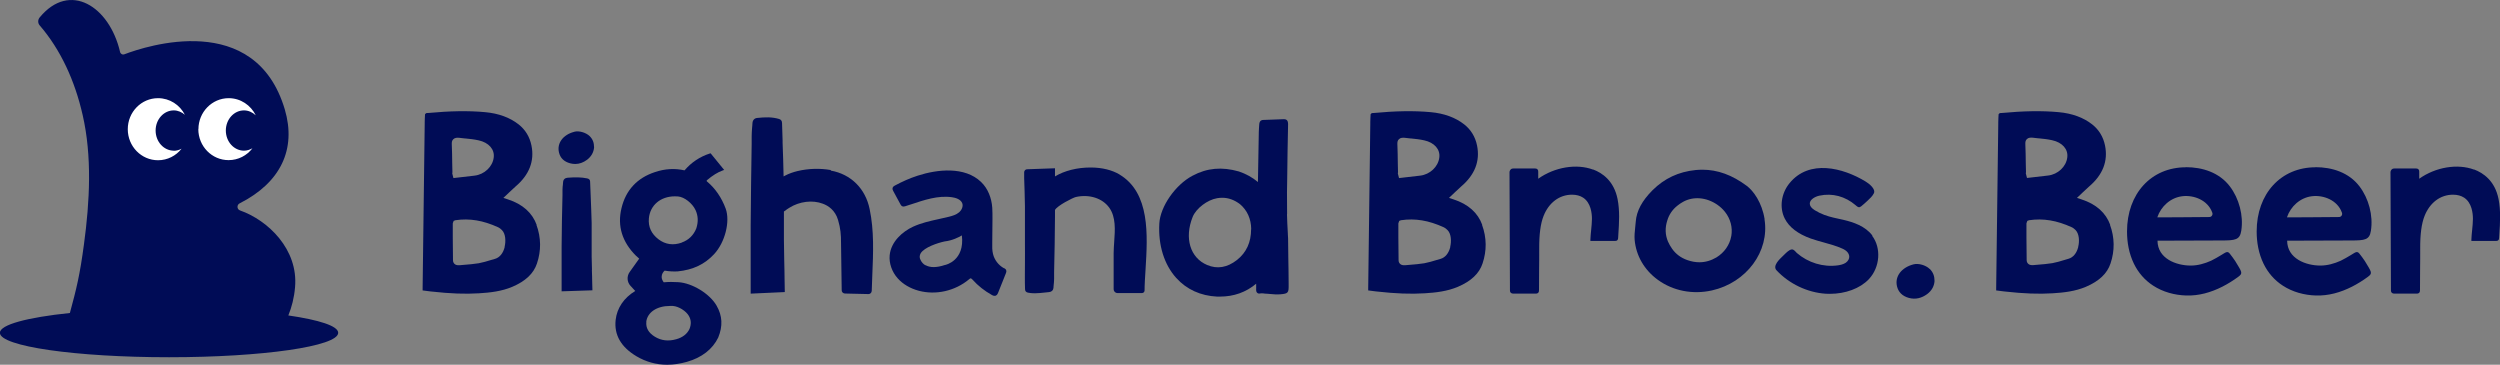
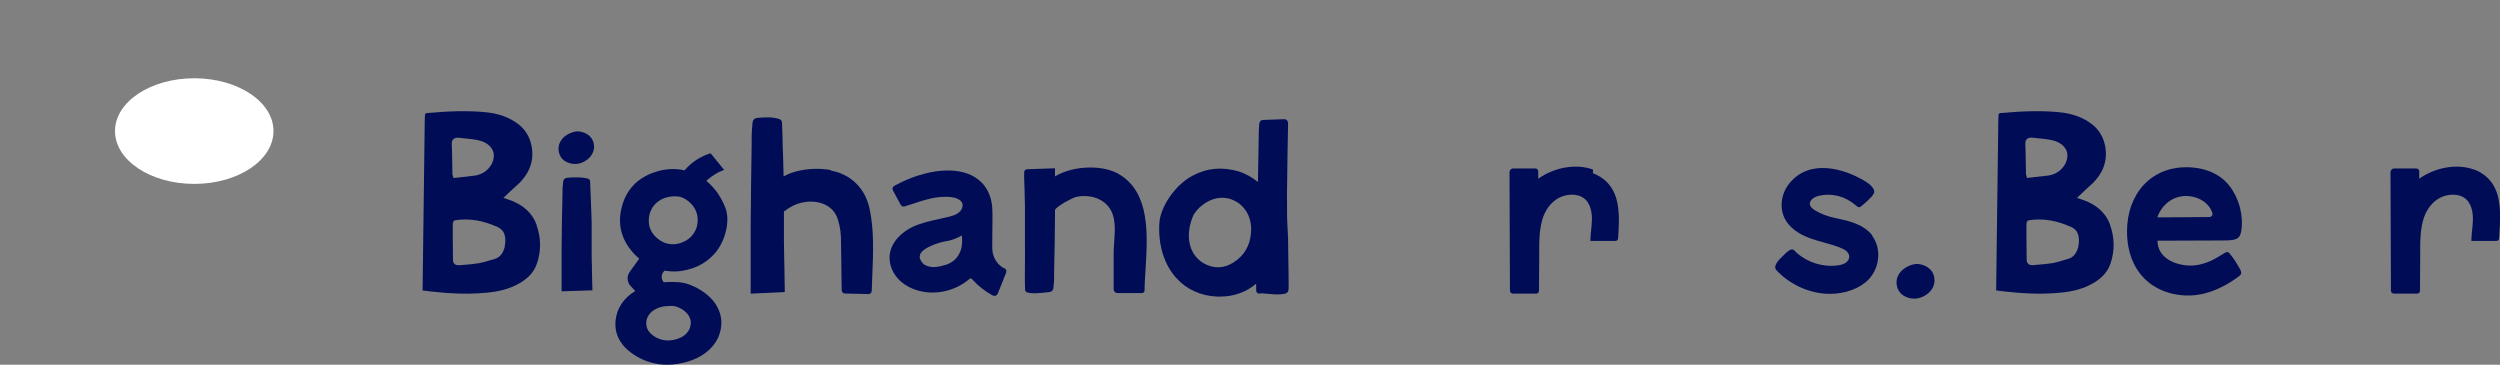
<svg xmlns="http://www.w3.org/2000/svg" id="Layer_2" data-name="Layer 2" viewBox="0 0 227.16 33.14">
  <rect x="0" y="0" width="227.16" height="33.14" fill="#808080" stroke="none" />
  <defs>
    <style>
      .cls-1 {
        fill: #000c56;
      }

      .cls-2 {
        fill: #fff;
      }
    </style>
  </defs>
  <g id="info">
    <g>
      <ellipse class="cls-2" cx="17.65" cy="11.91" rx="7.2" ry="4.8" />
      <g>
        <path class="cls-1" d="m48.77,20.45c-.4-1.11-1.28-1.9-2.61-2.33h0l-.42-.14.32-.3c.08-.07.16-.15.23-.22.18-.17.36-.34.55-.51,1.25-1.06,1.74-2.32,1.45-3.73-.16-.79-.56-1.44-1.17-1.92-.79-.62-1.82-1-3.05-1.11-1.52-.14-3.17-.11-5.21.08h-.05s-.06,0-.07.01h-.02s-.08.08-.1.1c-.02.22-.02.47-.03.72v.16c-.07,4.98-.13,9.96-.19,14.94,0,.09,0,.16,0,.19,0,0,.01,0,.01,0,.2.03.41.06.62.08l.18.02c1.69.19,3.06.24,4.32.16,1-.06,2.06-.18,3.02-.59,1.2-.51,1.94-1.21,2.24-2.12.39-1.16.38-2.35-.05-3.52Zm-7.66-4.75h0s-.02-.88-.02-.88c0-.57-.02-1.16-.04-1.74,0-.13,0-.31.15-.44.15-.14.36-.13.51-.12.18.02.35.04.53.06h.04c.4.04.8.08,1.2.17.93.2,1.48.82,1.38,1.57-.1.83-.85,1.54-1.75,1.64l-1.91.22-.08-.31c-.01-.05-.03-.1-.03-.17Zm4.75,6.74c-.14.57-.46.96-.88,1.08-.13.04-.25.08-.38.11-.36.11-.72.22-1.1.29-.43.07-.89.11-1.29.14-.15.01-.31.02-.46.04-.03,0-.07,0-.1,0-.15,0-.26-.04-.35-.12-.06-.06-.14-.16-.14-.33,0-.69-.01-1.38-.02-2.07v-1.2c-.01-.08.01-.13.03-.17l.05-.14.16-.06c1.29-.19,2.52.02,3.88.64.15.07.27.18.35.26.34.34.36,1.02.24,1.52Z" />
-         <path class="cls-1" d="m134.69,20.45c-.4-1.11-1.28-1.9-2.61-2.33h0l-.42-.14.32-.3c.08-.07.16-.15.23-.22.18-.17.36-.34.55-.51,1.25-1.06,1.74-2.32,1.45-3.73-.16-.79-.56-1.44-1.17-1.92-.79-.62-1.82-1-3.05-1.11-1.52-.14-3.17-.11-5.21.08h-.05s-.06,0-.07.01h-.02s-.08.08-.1.1c-.02.22-.02.47-.03.72v.16c-.07,4.98-.13,9.96-.19,14.94,0,.09,0,.16,0,.19,0,0,.01,0,.01,0,.2.03.41.06.62.08l.18.02c1.69.19,3.06.24,4.32.16,1-.06,2.06-.18,3.02-.59,1.2-.51,1.94-1.21,2.24-2.12.39-1.16.38-2.35-.05-3.52Zm-7.66-4.75h0s-.02-.88-.02-.88c0-.57-.02-1.16-.04-1.74,0-.13,0-.31.15-.44.15-.14.36-.13.51-.12.18.02.35.04.53.06h.04c.4.04.8.08,1.2.17.93.2,1.48.82,1.38,1.57-.1.83-.85,1.54-1.75,1.64l-1.91.22-.08-.31c-.01-.05-.03-.1-.03-.17Zm4.75,6.74c-.14.57-.46.96-.88,1.08-.13.04-.25.08-.38.11-.36.11-.72.22-1.1.29-.43.07-.89.11-1.29.14-.15.01-.31.02-.46.04-.03,0-.07,0-.1,0-.15,0-.26-.04-.35-.12-.06-.06-.14-.16-.14-.33,0-.69-.01-1.38-.02-2.07v-1.2c-.01-.08.01-.13.03-.17l.05-.14.16-.06c1.29-.19,2.52.02,3.88.64.15.07.27.18.35.26.34.34.36,1.02.24,1.52Z" />
        <path class="cls-1" d="m191.75,20.45c-.4-1.11-1.28-1.9-2.61-2.33l-.42-.14.32-.3c.08-.07.16-.15.23-.22.18-.17.36-.34.55-.51,1.25-1.06,1.74-2.32,1.45-3.73-.16-.79-.56-1.44-1.17-1.92-.79-.62-1.82-1-3.05-1.11-1.52-.14-3.17-.11-5.21.08h-.05s-.06,0-.07.01h-.02s-.08.08-.1.1c-.02.22-.02.48-.03.73v.15c-.07,4.98-.13,9.96-.19,14.94,0,.09,0,.15,0,.19,0,0,.01,0,.01,0,.2.03.42.06.62.08l.18.02c1.69.19,3.07.24,4.32.16,1-.06,2.06-.18,3.02-.59,1.2-.51,1.94-1.21,2.24-2.12.39-1.16.38-2.35-.05-3.52Zm-7.66-4.76h0s-.02-.87-.02-.87c0-.54-.02-1.15-.04-1.75,0-.13,0-.31.15-.44.15-.14.36-.13.51-.12.18.02.35.04.53.06h.04c.4.04.8.08,1.2.17.93.2,1.48.82,1.38,1.57-.1.83-.85,1.54-1.75,1.64l-1.91.22-.08-.31c-.02-.06-.03-.11-.03-.17Zm4.75,6.74c-.14.57-.46.96-.88,1.08-.13.04-.25.08-.37.11-.36.11-.72.22-1.1.29-.43.07-.89.11-1.29.14-.15.01-.31.02-.46.04-.03,0-.07,0-.1,0-.15,0-.26-.04-.35-.12-.06-.06-.14-.16-.14-.33,0-.69-.01-1.38-.02-2.07v-1.19c-.01-.08.01-.13.03-.17l.05-.14.16-.06c1.29-.19,2.52.02,3.88.64.14.06.25.17.35.26h0c.33.35.36,1.03.23,1.52Z" />
-         <path class="cls-1" d="m144.75,15.41h0c-1.5-.56-3.49-.23-4.98.83,0-.04,0-.09,0-.13v-.07c0-.15,0-.31,0-.44,0-.05,0-.16-.09-.23-.07-.06-.16-.06-.21-.06h-1.96s-.14,0-.21.06c-.06.05-.14.16-.14.27,0,1.77.04,8.95.04,10.72,0,.06,0,.16.07.23.08.09.21.09.27.09h1.99c.06,0,.16,0,.24-.08.07-.08.07-.18.07-.24,0-.64,0-1.26.01-1.87,0-.6.02-1.22.01-1.87-.01-1.33.12-2.31.4-3.01.47-1.18,1.42-1.92,2.58-1.92.39,0,.74.09,1.01.27.7.46.8,1.41.8,1.93,0,.33-.04.67-.07,1-.03.29-.06.59-.07.88v.12s2.25,0,2.25,0c.04,0,.13,0,.19-.06.07-.06.07-.15.08-.19l.02-.34c.07-1.06.14-2.15-.07-3.21-.33-1.66-1.39-2.38-2.22-2.69Z" />
+         <path class="cls-1" d="m144.75,15.41h0c-1.5-.56-3.49-.23-4.98.83,0-.04,0-.09,0-.13v-.07c0-.15,0-.31,0-.44,0-.05,0-.16-.09-.23-.07-.06-.16-.06-.21-.06h-1.96s-.14,0-.21.06c-.06.05-.14.16-.14.27,0,1.77.04,8.95.04,10.72,0,.06,0,.16.07.23.08.09.21.09.27.09h1.99c.06,0,.16,0,.24-.08.07-.08.07-.18.07-.24,0-.64,0-1.26.01-1.87,0-.6.02-1.22.01-1.87-.01-1.33.12-2.31.4-3.01.47-1.18,1.42-1.92,2.58-1.92.39,0,.74.09,1.01.27.7.46.8,1.41.8,1.93,0,.33-.04.67-.07,1-.03.29-.06.59-.07.88v.12s2.25,0,2.25,0c.04,0,.13,0,.19-.06.07-.06.07-.15.08-.19c.07-1.06.14-2.15-.07-3.21-.33-1.66-1.39-2.38-2.22-2.69Z" />
        <path class="cls-1" d="m224.8,15.41h0c-1.5-.56-3.49-.23-4.98.83,0-.04,0-.09,0-.13v-.07c0-.15,0-.31,0-.44,0-.05,0-.16-.09-.23-.07-.06-.16-.06-.21-.06h-1.96s-.14,0-.21.06c-.06.05-.14.16-.14.27,0,1.77.04,8.95.04,10.72,0,.06,0,.16.07.23.08.09.21.09.27.09h1.99c.06,0,.16,0,.24-.08.07-.08.07-.18.07-.24,0-.64,0-1.26.01-1.87,0-.6.02-1.22.01-1.87-.01-1.33.12-2.31.4-3.01.47-1.18,1.42-1.92,2.58-1.92.39,0,.74.09,1.01.27.7.46.8,1.41.8,1.93,0,.33-.04.67-.07,1-.03.29-.06.59-.07.88v.12s2.25,0,2.25,0c.04,0,.13,0,.19-.06.07-.06.07-.15.08-.19l.02-.34c.07-1.06.14-2.15-.07-3.21-.33-1.66-1.39-2.38-2.22-2.69Z" />
        <path class="cls-1" d="m53.79,24.54c0-.14,0-.28-.01-.42v-.02c0-.25-.02-.52-.02-.78,0-.38,0-.76,0-1.15,0-.63,0-1.28,0-1.92-.02-.84-.06-1.69-.09-2.52-.02-.41-.04-.82-.05-1.23,0-.16-.09-.25-.26-.29-.57-.12-1.13-.11-1.8-.06-.22.02-.37.15-.39.35,0,.07-.01.14-.02.21v.03c-.02.16-.04.34-.04.52v.48c-.04,1.54-.07,3.14-.08,4.71,0,.76,0,1.53,0,2.28v.03c0,.38,0,.76,0,1.13,0,.1,0,.19,0,.29v.29s2.75-.09,2.75-.09h.05s-.02-.71-.02-.71c0-.39-.02-.77-.03-1.15Z" />
        <path class="cls-1" d="m101.72,15.85c-.68-.4-1.56-.62-2.55-.63h-.1c-1.19,0-2.35.29-3.21.81v-.11c0-.11,0-.21,0-.33v-.3s-2.54.09-2.54.09c-.14,0-.26.13-.26.27v.53c.02.41.03.82.04,1.23,0,.15,0,.31.01.46,0,.28.02.58.02.87,0,.41,0,.83,0,1.25,0,.69,0,1.4,0,2.1.01.62,0,1.28,0,1.92,0,.75-.02,1.53.01,2.27,0,.17.09.27.26.31.18.04.39.06.62.06.31,0,.64-.04.93-.07.13-.01.26-.03.38-.04.22-.02.37-.16.39-.37,0-.08.02-.17.02-.26.02-.18.04-.37.04-.56v-.59c.04-1.66.07-3.38.08-5.07,0-.11,0-.22,0-.34v-.27c.2-.39,1.63-1.12,1.9-1.18,1.22-.27,2.41.11,3.03.97.61.85.53,2,.45,3.11-.02.36-.05.69-.05,1.02v3.27c0,.2.16.36.36.36h2.21c.13,0,.24-.1.24-.23,0-.59.05-1.24.09-1.93.19-3.1.43-6.95-2.38-8.62Z" />
        <path class="cls-1" d="m61.57,24.66h0c1.4-.14,2.45-.64,3.31-1.56,1-1.07,1.48-2.97,1.06-4.14-.37-1-.95-1.85-1.7-2.47-.04-.03-.04-.09,0-.12.51-.43.98-.72,1.4-.87l.16-.06-1.23-1.51-.08.02c-.88.28-1.68.81-2.29,1.53-.87-.2-1.77-.15-2.67.15-1.63.53-2.67,1.64-3.06,3.29-.39,1.61.06,3.07,1.32,4.32.09.08.18.17.29.26l-.87,1.22c-.27.38-.24.9.07,1.24l.44.48c-1.03.62-1.66,1.55-1.78,2.63-.15,1.35.48,2.46,1.89,3.3.86.51,1.8.77,2.79.77.58,0,1.18-.09,1.79-.26,1.35-.38,2.34-1.15,2.85-2.21.43-1.05.38-1.98-.15-2.9-.61-1.07-2.2-2.05-3.47-2.13-.44-.03-.89-.03-1.33.01-.12-.15-.19-.32-.19-.49,0-.26.14-.45.27-.57.4.07.8.09,1.18.07Zm.39-2.62c-.78.28-1.5.18-2.13-.3-.64-.49-.94-1.12-.87-1.9.11-1.19,1.06-2,2.36-2,.1,0,.19,0,.29.01.58.05,1.3.62,1.59,1.24.24.53.26,1.06.07,1.66-.24.61-.69,1.06-1.31,1.28Zm-3.24,7.21c.1-.87.96-1.45,2.15-1.45.09,0,.18,0,.27,0,.53.04,1.19.45,1.45.9.22.38.23.76.06,1.19-.21.45-.62.77-1.19.93-.72.21-1.38.13-1.95-.22-.58-.35-.84-.81-.78-1.36Z" />
        <path class="cls-1" d="m75.49,15.45c-.98-.17-2.04-.14-3.01.09-.42.1-.81.24-1.15.42-.03.02-.08.04-.13.07-.02-1.03-.05-2.06-.09-3.05v-.22c-.02-.52-.04-1.04-.05-1.56,0-.22-.09-.33-.27-.39-.64-.19-1.27-.17-2.01-.09-.24.03-.4.21-.41.49,0,.12-.02.25-.03.38-.02.26-.04.53-.04.8v.67c-.04,2.3-.07,4.9-.09,7.41,0,1.2,0,2.42,0,3.6,0,.59,0,1.17,0,1.76,0,.15,0,.3,0,.46v.39s3.05-.14,3.05-.14h.05s-.02-1.19-.02-1.19c0-.55-.02-1.1-.03-1.64,0-.21,0-.43-.01-.65,0-.41-.02-.83-.02-1.25,0-.65,0-1.29,0-1.94v-.65c.22-.17.41-.29.49-.34.92-.58,2.11-.73,3.05-.37.49.18,1.12.59,1.38,1.48.23.78.27,1.32.27,2.11l.06,4.28c0,.16.13.28.29.29l2.15.05c.16,0,.28-.13.29-.29.01-.46.03-.92.05-1.38.09-2.11.17-4.1-.24-6.05-.38-1.87-1.71-3.18-3.53-3.5Z" />
        <path class="cls-1" d="m91.22,24.37c-.49-.27-.86-.75-.99-1.29-.08-.32-.08-.67-.07-1.01,0-.73.01-1.46.02-2.2,0-.33,0-.67-.02-1-.06-.86-.38-1.73-1.02-2.34-1.48-1.42-3.96-1.15-5.75-.57-.72.23-1.41.54-2.08.9-.06.03-.16.09-.2.2-.04.12.02.23.05.29l.66,1.22s.04.07.06.09c.03.04.08.08.12.09.09.03.18.01.25-.01.14-.05.29-.1.43-.14l.07-.02c1.22-.41,2.49-.84,3.75-.66.29.04.8.17.94.56.1.3-.08.63-.29.81-.26.22-.6.32-.91.4-.32.08-.67.16-.96.22-.78.17-1.58.35-2.32.69-.95.44-2,1.35-2.12,2.59-.07.72.2,1.51.73,2.1.47.53,1.14.92,1.92,1.13,1.55.41,3.29.02,4.56-1.04.05-.04.1-.09.15-.09.05,0,.11.06.17.12.5.56,1.09,1.02,1.75,1.39.05.03.14.08.25.08.05,0,.09,0,.13-.03.11-.05.16-.17.19-.24l.71-1.78c.03-.06.07-.18.02-.3-.04-.09-.12-.13-.19-.17Zm-7.13-.26c-.41-.24-.5-.64-.51-.66-.03-.15,0-.29.08-.44.34-.54,1.52-.93,2.16-1.07.7-.08,1.3-.38,1.58-.55.27,2.3-1.47,2.68-1.54,2.69h-.01c-.75.25-1.34.25-1.76.01Z" />
        <path class="cls-1" d="m117.06,23.37v-.07c0-.55-.02-1.1-.02-1.65,0-.02,0-.15-.02-.34v-.05c-.03-.5-.08-1.52-.08-1.8h.01s0-.1,0-.1c0-.08-.01-1.78-.01-1.89l.02-1.24c.02-1.62.04-3.29.08-4.93,0-.18-.03-.31-.11-.38-.08-.08-.19-.09-.26-.09-.64.02-1.29.04-1.91.07-.1,0-.32.05-.34.4,0,.09-.01.18-.02.28,0,.13-.02.26-.02.39l-.08,4.57c-.5-.42-1.08-.74-1.73-.96-1.55-.44-2.89-.32-4.22.39-1.55.82-2.93,2.8-3.01,4.34-.11,1.97.44,3.73,1.54,4.95.94,1.04,2.22,1.62,3.7,1.69.09,0,.18,0,.27,0,1.25,0,2.36-.39,3.29-1.17v.44c-.01.18,0,.32.11.4.07.06.16.07.28.04.08-.02.17,0,.26,0,.05,0,.1.01.15.02.14,0,.28.02.43.03.32.03.65.06.98.03.72-.06.75-.15.74-.89v-.13c0-.78-.02-1.57-.03-2.34Zm-3.38-2.54c0,1.17-.42,2.11-1.28,2.79-.88.69-1.79.85-2.71.46-1.55-.65-2.09-2.45-1.32-4.37.31-.77,1.33-1.55,2.22-1.7.16-.03.32-.04.47-.04.56,0,1.09.19,1.61.58.66.56,1.01,1.34,1.02,2.28Z" />
-         <path class="cls-1" d="m160.34,19.92c-.24-1.52-1.02-2.58-1.62-3.03-1.33-.99-2.65-1.47-4.03-1.47-.2,0-.41.01-.62.03-1.56.16-2.83.76-3.91,1.83-.96.96-1.46,1.89-1.53,2.87-.01.17-.03.34-.05.51-.04.38-.08.77-.05,1.13.13,1.45.88,2.74,2.1,3.63,1.38,1.01,3.17,1.36,4.92.97,3.15-.71,5.25-3.55,4.78-6.47Zm-3.03,1.53c-.14.8-.63,1.5-1.35,1.94-.49.29-1.01.44-1.55.44-.36,0-.73-.07-1.1-.2-.59-.21-1.04-.55-1.38-1.03-.15-.22-.28-.44-.37-.65-.26-.62-.28-1.25-.06-1.93.16-.53.47-.98.91-1.33.15-.13.33-.24.52-.35.93-.52,2.12-.42,3.11.26.26.18.5.4.69.64.51.64.72,1.43.58,2.23Z" />
        <path class="cls-1" d="m175.34,24.44c-.36-.35-1.03-.54-1.47-.42-1.09.28-1.72,1.1-1.5,2,.12.5.46.88,1.08,1.05.63.17,1.18,0,1.65-.34.45-.33.65-.76.68-1.19,0-.44-.12-.79-.43-1.1Z" />
        <path class="cls-1" d="m198.62,15.2c-3.15,0-5.35,2.4-5.35,5.83,0,1,.18,2.01.62,2.92.39.81.99,1.51,1.75,2,.88.58,1.96.87,3,.9.57.02,1.14-.05,1.69-.19,1.1-.28,2.14-.84,3.05-1.51.45-.33.33-.42-.28-1.43-.14-.22-.33-.46-.49-.67-.22-.28-.38-.11-.77.12-.31.18-.61.37-.93.52-.58.26-1.21.44-1.85.44-1.32,0-3.01-.63-3.02-2.26,0,0,4.77-.02,5.78-.02,1.29,0,1.7-.05,1.83-.88.22-1.38-.2-2.94-1.04-4.04-.96-1.26-2.49-1.74-3.99-1.74Zm2.13,4.52c-1.19.02-4.73.03-4.73.03.34-1.01,1.21-1.79,2.27-1.92,1.07-.13,2.31.37,2.71,1.45,0,.02.01.03.02.05.07.19-.07.39-.27.39Z" />
-         <path class="cls-1" d="m210.4,15.2c-3.15,0-5.35,2.4-5.35,5.83,0,1,.18,2.01.62,2.92.39.81.99,1.51,1.75,2,.88.58,1.96.87,3,.9.57.02,1.14-.05,1.69-.19,1.1-.28,2.14-.84,3.05-1.51.45-.33.33-.42-.28-1.43-.14-.22-.33-.46-.49-.67-.22-.28-.38-.11-.77.12-.31.18-.61.37-.93.52-.58.26-1.21.44-1.85.44-1.32,0-3.01-.63-3.02-2.26,0,0,4.77-.02,5.78-.02,1.29,0,1.7-.05,1.83-.88.22-1.38-.2-2.94-1.04-4.04-.96-1.26-2.49-1.74-3.99-1.74Zm2.13,4.52c-1.19.02-4.73.03-4.73.03.34-1.01,1.21-1.79,2.27-1.92,1.07-.13,2.31.37,2.71,1.45,0,.02.01.03.02.05.07.19-.07.39-.27.39Z" />
        <path class="cls-1" d="m170.13,21.4c-.65-.86-1.73-1.21-2.61-1.42-.18-.04-.36-.08-.54-.12-.12-.03-.24-.05-.36-.08-.59-.14-1.12-.31-1.71-.67-.29-.18-.44-.36-.46-.55-.06-.42.49-.7.86-.78,1.2-.26,2.36.07,3.29.86l.08.07c.15.12.25.18.43.04.19-.15.4-.34.58-.51.21-.2.45-.41.58-.68.18-.39-.44-.88-.76-1.07-2.06-1.25-5.12-2.04-6.91.16-.76.93-.93,2.22-.43,3.21.4.79,1.2,1.4,2.38,1.82.39.14.81.25,1.2.36.55.15,1.11.31,1.63.54.44.19.62.44.65.71.02.21-.1.43-.31.58-.22.15-.5.21-.71.24-1.35.19-2.72-.24-3.74-1.12-.24-.24-.35-.45-.69-.24-.21.13-.41.35-.6.53-.27.26-.94.87-.56,1.28,1.15,1.23,2.8,2.02,4.47,2.13.13,0,.25.01.38.01,1.4,0,2.73-.48,3.54-1.33,1.03-1.1,1.13-2.84.31-3.93Z" />
        <path class="cls-1" d="m52.17,11.98h0c-1.01.26-1.58,1.03-1.38,1.87.12.51.46.84,1.02.99.15.04.31.06.46.06.37,0,.73-.13,1.07-.38.38-.29.6-.67.64-1.12,0-.43-.12-.76-.41-1.04-.34-.32-.96-.5-1.38-.39Z" />
      </g>
-       <path class="cls-1" d="m26.2,28.66c.31-.76.53-1.61.61-2.57.3-3.43-2.45-6.07-5-6.97-.29-.1-.31-.5-.04-.64,3.74-1.89,5.17-4.93,4.11-8.53C23.2.9,13.25,4.19,11.31,4.93c-.18.07-.36-.03-.4-.21C9.95.58,6.34-1.74,3.6,1.59c-.17.21-.17.51,0,.71,1.92,2.22,3.21,5.06,3.91,8.15.86,3.75.65,7.84.12,11.74-.37,2.78-.68,4.04-1.28,6.25-3.85.4-6.36,1.06-6.36,1.8,0,1.23,6.88,2.22,15.37,2.22s15.37-.99,15.37-2.22c0-.62-1.73-1.17-4.54-1.58Zm-10.42-14.96c.26,0,.5-.07.72-.19-.5.64-1.28,1.05-2.14,1.05-1.52,0-2.75-1.26-2.75-2.82s1.23-2.82,2.75-2.82c1.06,0,1.98.61,2.44,1.51-.28-.24-.63-.4-1.01-.4-.91,0-1.65.82-1.65,1.83s.74,1.83,1.65,1.83Zm2.25-1.96c0-1.55,1.23-2.82,2.75-2.82,1.08,0,2.01.64,2.46,1.56-.29-.27-.66-.45-1.07-.45-.91,0-1.65.82-1.65,1.83s.74,1.83,1.65,1.83c.28,0,.54-.09.77-.22-.5.66-1.29,1.08-2.17,1.08-1.52,0-2.75-1.26-2.75-2.82Z" />
    </g>
  </g>
</svg>